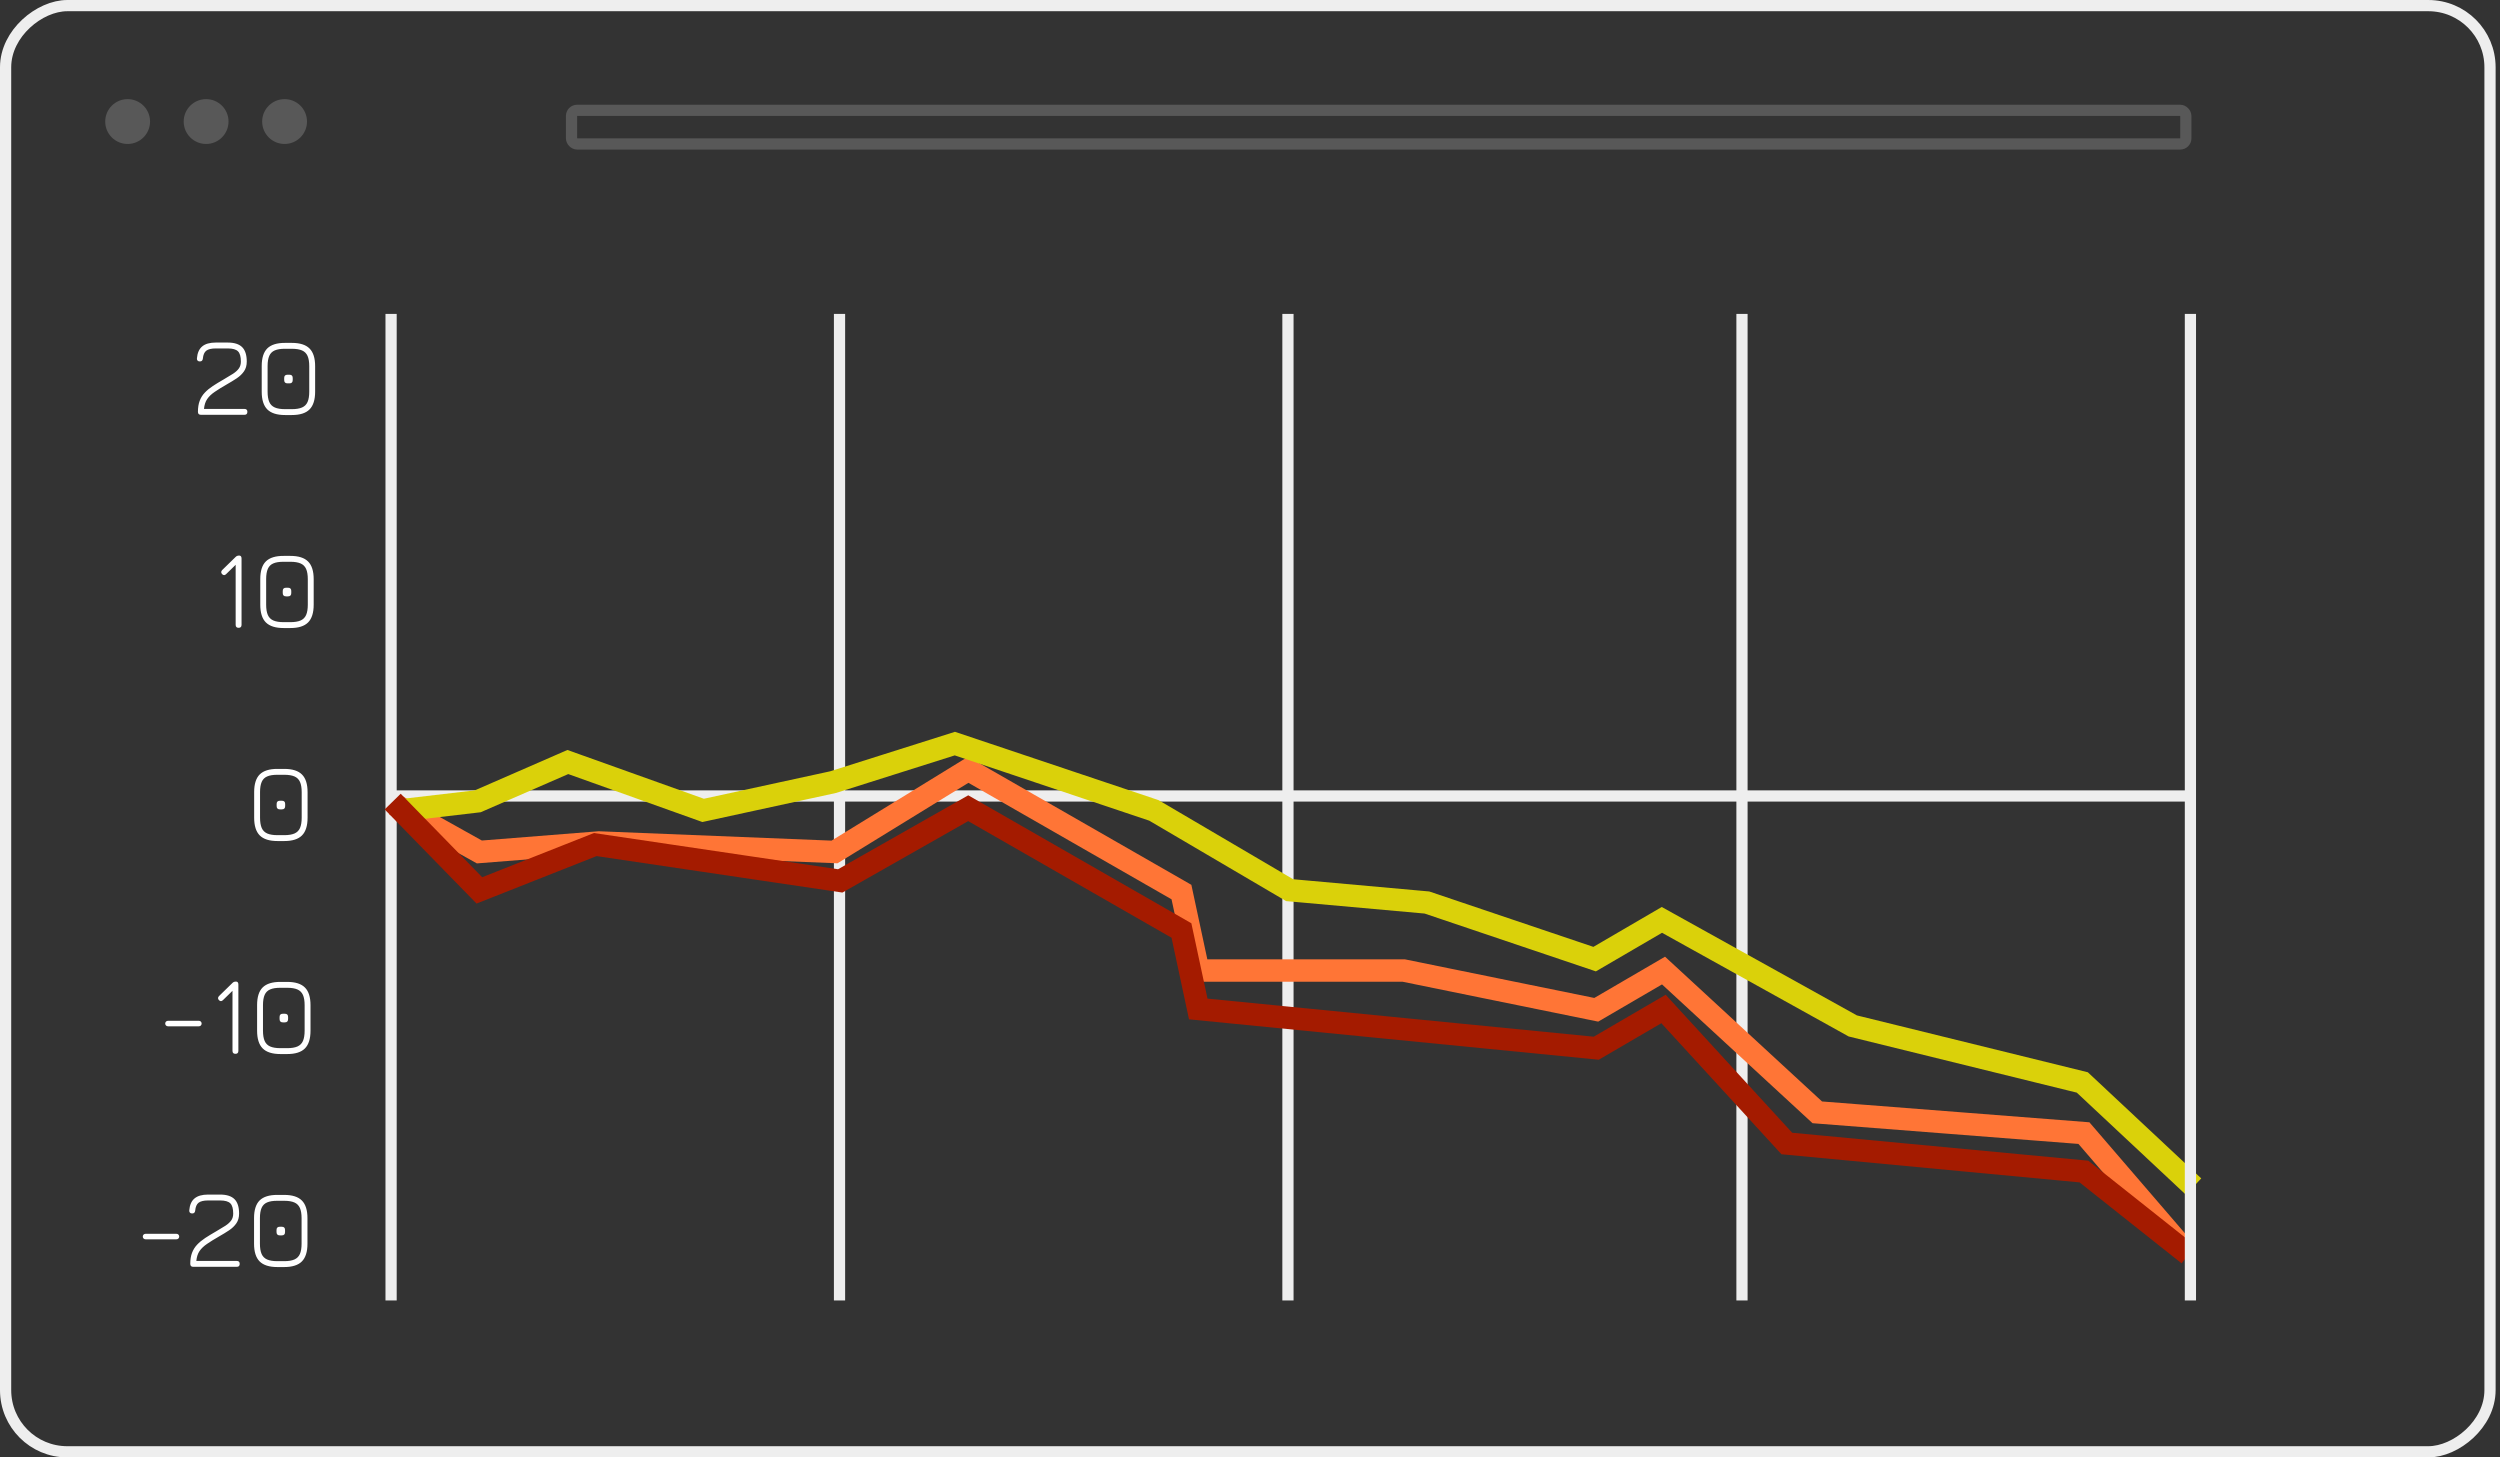
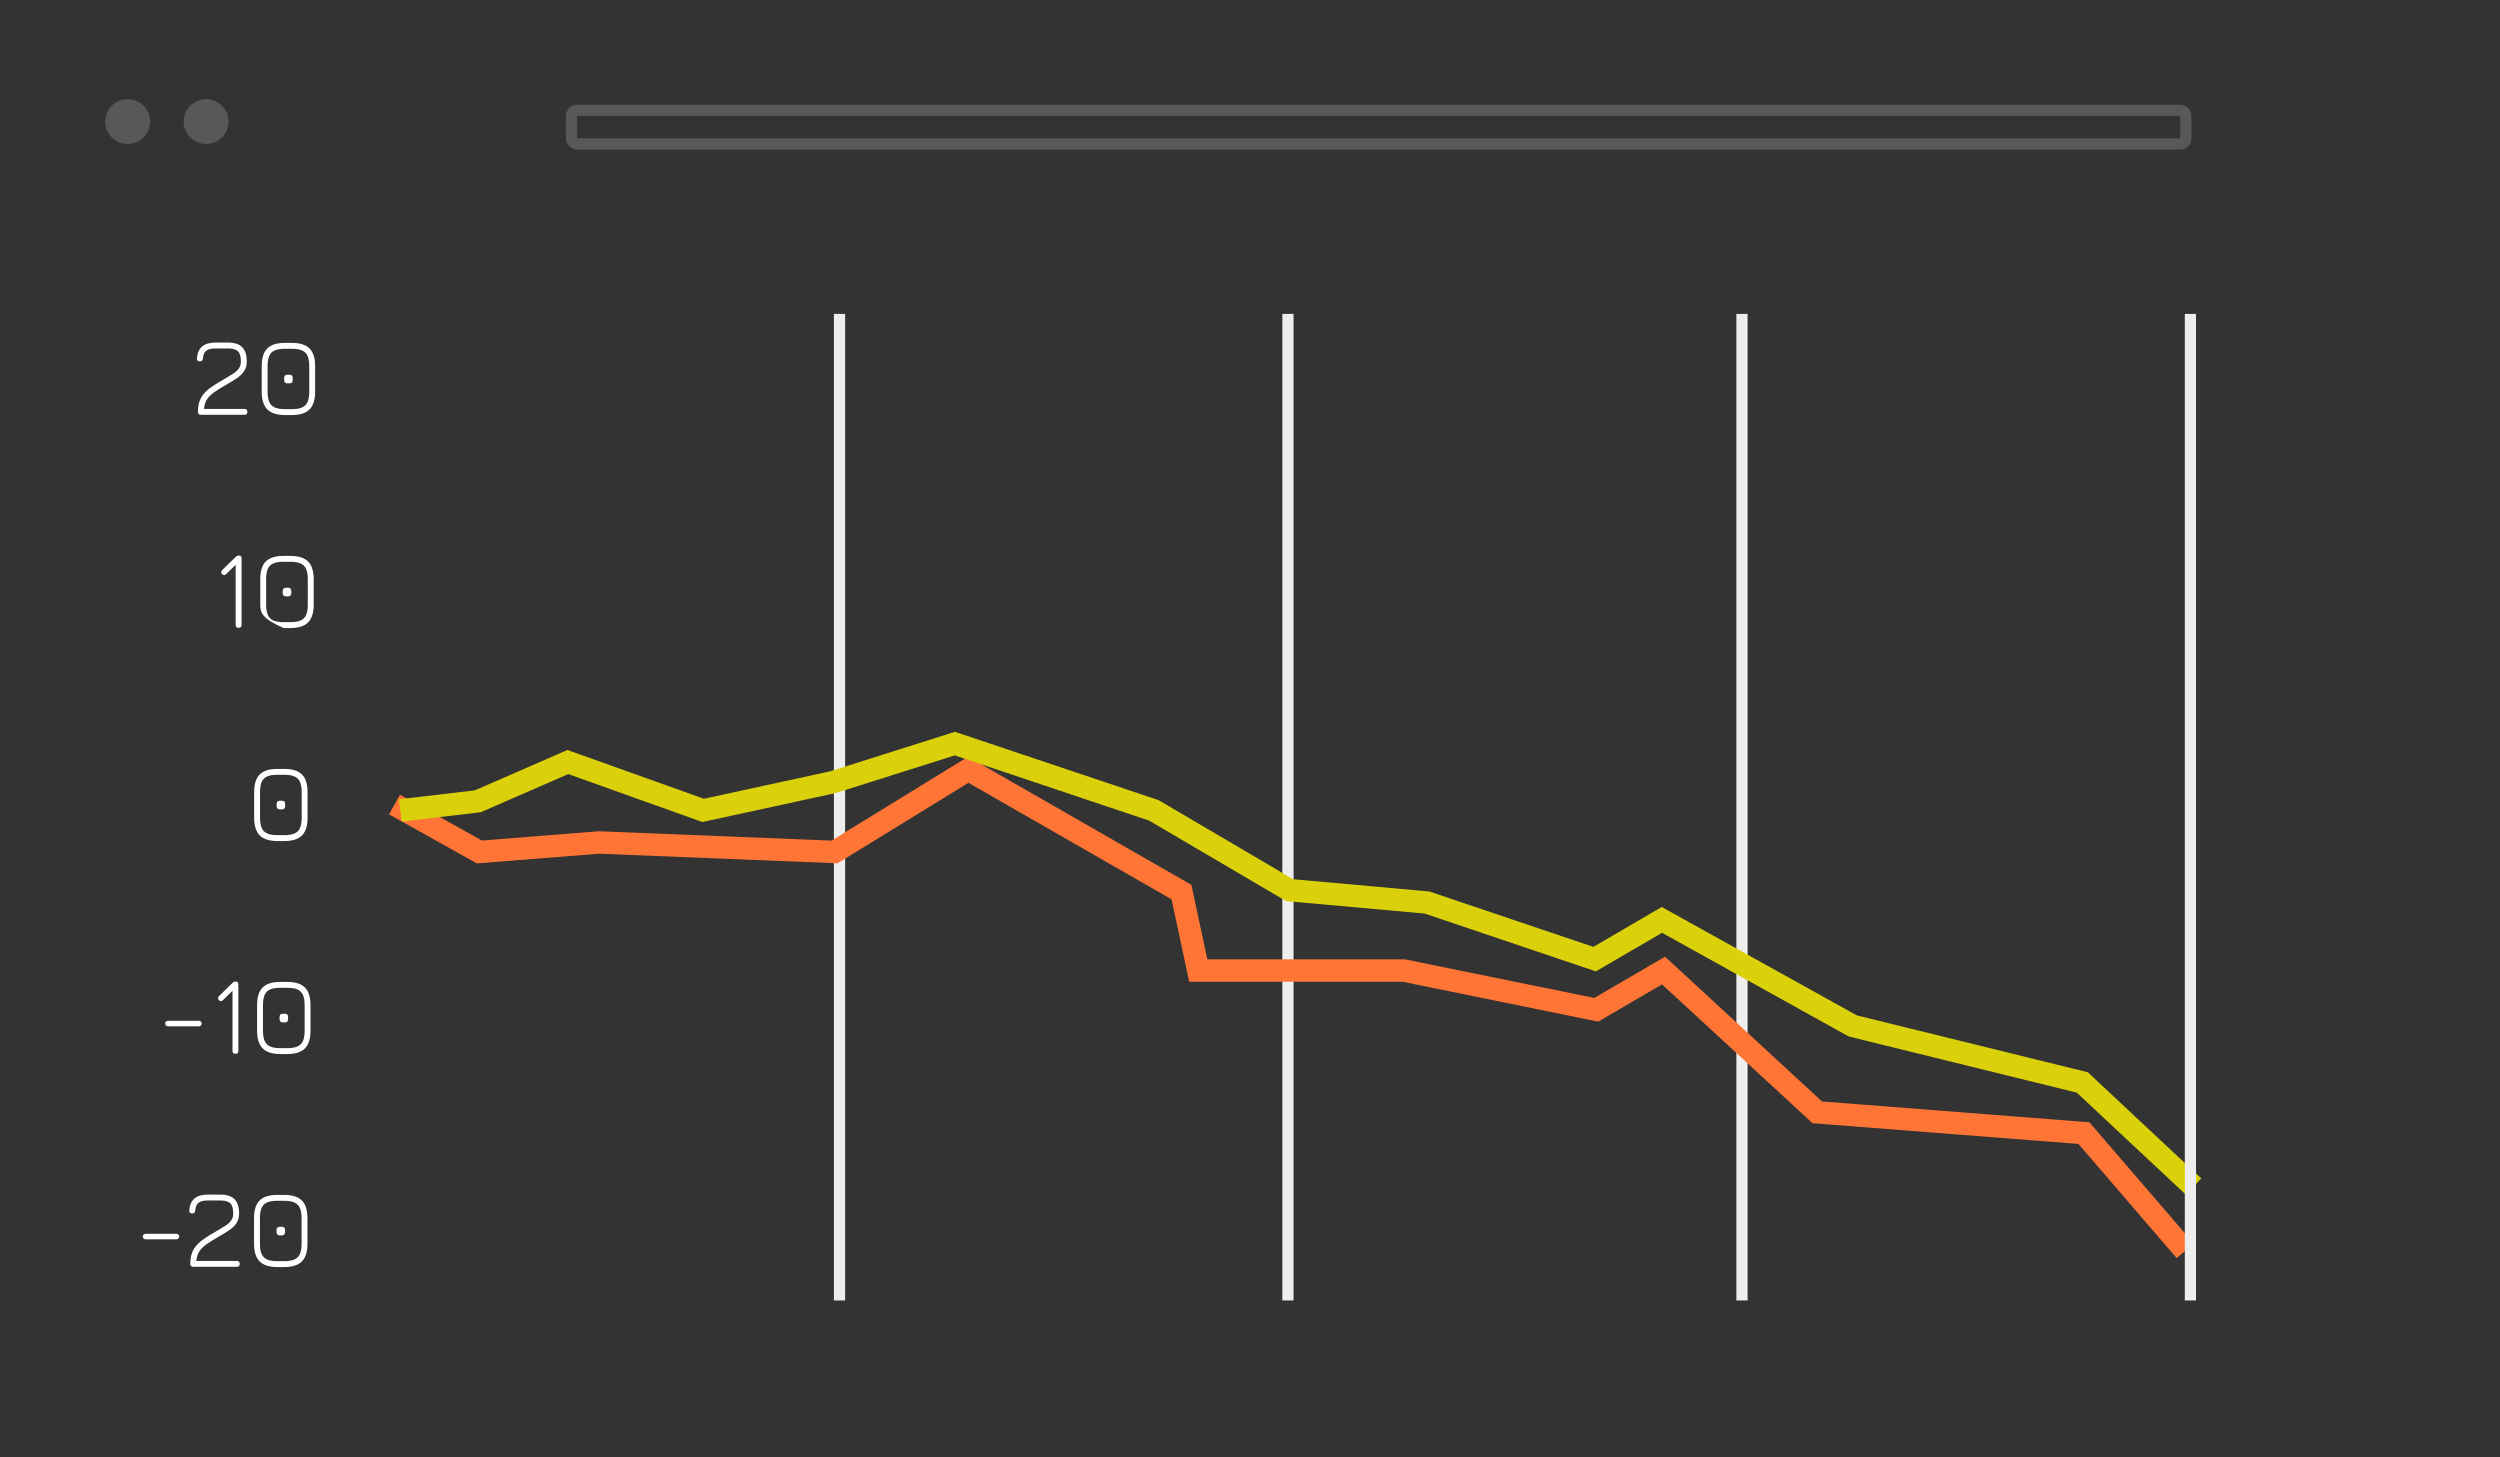
<svg xmlns="http://www.w3.org/2000/svg" width="223" height="130" viewBox="0 0 223 130" fill="none">
  <rect x="0" y="0" width="223" height="130" fill="#333333" stroke="none" />
-   <rect x="222.109" y="0.501" width="129" height="221.609" rx="5.5" transform="rotate(90 222.109 0.501)" stroke="#EEEEEE" />
-   <path d="M34.885 28.001V116.001" stroke="#EEEEEE" />
  <path d="M74.885 28.001V116.001" stroke="#EEEEEE" />
  <path d="M114.885 28.001V116.001" stroke="#EEEEEE" />
  <path d="M155.385 28.001V116.001" stroke="#EEEEEE" />
-   <path d="M195.385 71.001L34.764 71.001" stroke="#EEEEEE" />
  <path d="M24.756 75.021C24.033 75.021 23.504 74.854 23.171 74.521C22.838 74.188 22.671 73.659 22.671 72.936V70.656C22.671 69.933 22.838 69.406 23.171 69.076C23.508 68.746 24.036 68.583 24.756 68.586H25.356C26.079 68.586 26.606 68.753 26.936 69.086C27.269 69.416 27.436 69.943 27.436 70.666V72.936C27.436 73.659 27.269 74.188 26.936 74.521C26.606 74.854 26.079 75.021 25.356 75.021H24.756ZM24.756 74.496H25.356C25.739 74.496 26.044 74.446 26.271 74.346C26.498 74.246 26.661 74.083 26.761 73.856C26.861 73.626 26.911 73.319 26.911 72.936V70.666C26.911 70.283 26.861 69.978 26.761 69.751C26.661 69.524 26.498 69.361 26.271 69.261C26.044 69.161 25.739 69.111 25.356 69.111H24.756C24.373 69.108 24.066 69.156 23.836 69.256C23.609 69.353 23.446 69.514 23.346 69.741C23.246 69.968 23.196 70.273 23.196 70.656V72.936C23.196 73.319 23.246 73.626 23.346 73.856C23.446 74.083 23.609 74.246 23.836 74.346C24.063 74.446 24.369 74.496 24.756 74.496ZM24.966 72.196C24.773 72.196 24.676 72.098 24.676 71.901V71.711C24.676 71.521 24.773 71.426 24.966 71.426H25.151C25.341 71.426 25.436 71.521 25.436 71.711V71.901C25.436 72.098 25.341 72.196 25.151 72.196H24.966Z" fill="white" />
-   <path d="M21.286 56.001C21.109 56.001 21.021 55.913 21.021 55.736V50.181L21.261 50.146L20.176 51.206C20.116 51.266 20.056 51.298 19.996 51.301C19.936 51.304 19.876 51.276 19.816 51.216C19.703 51.096 19.704 50.973 19.821 50.846L21.006 49.691C21.086 49.601 21.194 49.556 21.331 49.556C21.474 49.556 21.546 49.644 21.546 49.821V55.736C21.546 55.913 21.459 56.001 21.286 56.001ZM25.301 56.021C24.578 56.021 24.049 55.854 23.716 55.521C23.383 55.188 23.216 54.659 23.216 53.936V51.656C23.216 50.933 23.383 50.406 23.716 50.076C24.053 49.746 24.581 49.583 25.301 49.586H25.901C26.624 49.586 27.151 49.753 27.481 50.086C27.814 50.416 27.981 50.943 27.981 51.666V53.936C27.981 54.659 27.814 55.188 27.481 55.521C27.151 55.854 26.624 56.021 25.901 56.021H25.301ZM25.301 55.496H25.901C26.284 55.496 26.589 55.446 26.816 55.346C27.043 55.246 27.206 55.083 27.306 54.856C27.406 54.626 27.456 54.319 27.456 53.936V51.666C27.456 51.283 27.406 50.978 27.306 50.751C27.206 50.524 27.043 50.361 26.816 50.261C26.589 50.161 26.284 50.111 25.901 50.111H25.301C24.918 50.108 24.611 50.156 24.381 50.256C24.154 50.353 23.991 50.514 23.891 50.741C23.791 50.968 23.741 51.273 23.741 51.656V53.936C23.741 54.319 23.791 54.626 23.891 54.856C23.991 55.083 24.154 55.246 24.381 55.346C24.608 55.446 24.914 55.496 25.301 55.496ZM25.511 53.196C25.318 53.196 25.221 53.098 25.221 52.901V52.711C25.221 52.521 25.318 52.426 25.511 52.426H25.696C25.886 52.426 25.981 52.521 25.981 52.711V52.901C25.981 53.098 25.886 53.196 25.696 53.196H25.511Z" fill="white" />
+   <path d="M21.286 56.001C21.109 56.001 21.021 55.913 21.021 55.736V50.181L21.261 50.146L20.176 51.206C20.116 51.266 20.056 51.298 19.996 51.301C19.936 51.304 19.876 51.276 19.816 51.216C19.703 51.096 19.704 50.973 19.821 50.846L21.006 49.691C21.086 49.601 21.194 49.556 21.331 49.556C21.474 49.556 21.546 49.644 21.546 49.821V55.736C21.546 55.913 21.459 56.001 21.286 56.001ZM25.301 56.021C23.383 55.188 23.216 54.659 23.216 53.936V51.656C23.216 50.933 23.383 50.406 23.716 50.076C24.053 49.746 24.581 49.583 25.301 49.586H25.901C26.624 49.586 27.151 49.753 27.481 50.086C27.814 50.416 27.981 50.943 27.981 51.666V53.936C27.981 54.659 27.814 55.188 27.481 55.521C27.151 55.854 26.624 56.021 25.901 56.021H25.301ZM25.301 55.496H25.901C26.284 55.496 26.589 55.446 26.816 55.346C27.043 55.246 27.206 55.083 27.306 54.856C27.406 54.626 27.456 54.319 27.456 53.936V51.666C27.456 51.283 27.406 50.978 27.306 50.751C27.206 50.524 27.043 50.361 26.816 50.261C26.589 50.161 26.284 50.111 25.901 50.111H25.301C24.918 50.108 24.611 50.156 24.381 50.256C24.154 50.353 23.991 50.514 23.891 50.741C23.791 50.968 23.741 51.273 23.741 51.656V53.936C23.741 54.319 23.791 54.626 23.891 54.856C23.991 55.083 24.154 55.246 24.381 55.346C24.608 55.446 24.914 55.496 25.301 55.496ZM25.511 53.196C25.318 53.196 25.221 53.098 25.221 52.901V52.711C25.221 52.521 25.318 52.426 25.511 52.426H25.696C25.886 52.426 25.981 52.521 25.981 52.711V52.901C25.981 53.098 25.886 53.196 25.696 53.196H25.511Z" fill="white" />
  <path d="M14.981 91.546C14.914 91.546 14.856 91.523 14.806 91.476C14.759 91.426 14.736 91.368 14.736 91.301C14.736 91.231 14.759 91.173 14.806 91.126C14.856 91.079 14.914 91.056 14.981 91.056H17.741C17.811 91.056 17.869 91.079 17.916 91.126C17.963 91.173 17.986 91.231 17.986 91.301C17.986 91.368 17.963 91.426 17.916 91.476C17.869 91.523 17.811 91.546 17.741 91.546H14.981ZM21.003 94.001C20.826 94.001 20.738 93.913 20.738 93.736V88.181L20.978 88.146L19.893 89.206C19.833 89.266 19.773 89.298 19.713 89.301C19.653 89.304 19.593 89.276 19.533 89.216C19.419 89.096 19.421 88.973 19.538 88.846L20.723 87.691C20.803 87.601 20.911 87.556 21.048 87.556C21.191 87.556 21.263 87.644 21.263 87.821V93.736C21.263 93.913 21.176 94.001 21.003 94.001ZM25.018 94.021C24.294 94.021 23.766 93.854 23.433 93.521C23.099 93.188 22.933 92.659 22.933 91.936V89.656C22.933 88.933 23.099 88.406 23.433 88.076C23.769 87.746 24.298 87.583 25.018 87.586H25.618C26.341 87.586 26.868 87.753 27.198 88.086C27.531 88.416 27.698 88.943 27.698 89.666V91.936C27.698 92.659 27.531 93.188 27.198 93.521C26.868 93.854 26.341 94.021 25.618 94.021H25.018ZM25.018 93.496H25.618C26.001 93.496 26.306 93.446 26.533 93.346C26.759 93.246 26.923 93.083 27.023 92.856C27.123 92.626 27.173 92.319 27.173 91.936V89.666C27.173 89.283 27.123 88.978 27.023 88.751C26.923 88.524 26.759 88.361 26.533 88.261C26.306 88.161 26.001 88.111 25.618 88.111H25.018C24.634 88.108 24.328 88.156 24.098 88.256C23.871 88.353 23.708 88.514 23.608 88.741C23.508 88.968 23.458 89.273 23.458 89.656V91.936C23.458 92.319 23.508 92.626 23.608 92.856C23.708 93.083 23.871 93.246 24.098 93.346C24.324 93.446 24.631 93.496 25.018 93.496ZM25.228 91.196C25.034 91.196 24.938 91.098 24.938 90.901V90.711C24.938 90.521 25.034 90.426 25.228 90.426H25.413C25.603 90.426 25.698 90.521 25.698 90.711V90.901C25.698 91.098 25.603 91.196 25.413 91.196H25.228Z" fill="white" />
  <path d="M12.981 110.546C12.914 110.546 12.856 110.523 12.806 110.476C12.759 110.426 12.736 110.368 12.736 110.301C12.736 110.231 12.759 110.173 12.806 110.126C12.856 110.079 12.914 110.056 12.981 110.056H15.741C15.811 110.056 15.869 110.079 15.916 110.126C15.963 110.173 15.986 110.231 15.986 110.301C15.986 110.368 15.963 110.426 15.916 110.476C15.869 110.523 15.811 110.546 15.741 110.546H12.981ZM21.117 113.001H17.242C17.062 113.001 16.972 112.913 16.972 112.736C16.972 112.356 17.024 112.029 17.127 111.756C17.231 111.483 17.381 111.241 17.577 111.031C17.777 110.818 18.019 110.618 18.302 110.431C18.589 110.244 18.912 110.048 19.272 109.841C19.602 109.651 19.881 109.483 20.107 109.336C20.334 109.186 20.506 109.029 20.622 108.866C20.742 108.699 20.802 108.494 20.802 108.251C20.802 107.814 20.717 107.511 20.547 107.341C20.377 107.168 20.072 107.081 19.632 107.081H18.562C18.176 107.081 17.894 107.148 17.717 107.281C17.544 107.414 17.442 107.648 17.412 107.981C17.402 108.068 17.376 108.133 17.332 108.176C17.289 108.219 17.226 108.241 17.142 108.241C17.056 108.241 16.989 108.218 16.942 108.171C16.896 108.121 16.876 108.053 16.882 107.966C16.922 107.483 17.079 107.128 17.352 106.901C17.626 106.671 18.029 106.556 18.562 106.556H19.632C20.216 106.556 20.644 106.693 20.917 106.966C21.191 107.239 21.327 107.668 21.327 108.251C21.327 108.594 21.246 108.884 21.082 109.121C20.922 109.354 20.706 109.563 20.432 109.746C20.162 109.926 19.862 110.109 19.532 110.296C19.109 110.539 18.754 110.759 18.467 110.956C18.181 111.149 17.957 111.363 17.797 111.596C17.641 111.826 17.546 112.119 17.512 112.476H21.117C21.294 112.476 21.382 112.563 21.382 112.736C21.382 112.913 21.294 113.001 21.117 113.001ZM24.746 113.021C24.023 113.021 23.494 112.854 23.161 112.521C22.828 112.188 22.661 111.659 22.661 110.936V108.656C22.661 107.933 22.828 107.406 23.161 107.076C23.498 106.746 24.026 106.583 24.746 106.586H25.346C26.07 106.586 26.596 106.753 26.926 107.086C27.259 107.416 27.426 107.943 27.426 108.666V110.936C27.426 111.659 27.259 112.188 26.926 112.521C26.596 112.854 26.07 113.021 25.346 113.021H24.746ZM24.746 112.496H25.346C25.73 112.496 26.035 112.446 26.261 112.346C26.488 112.246 26.651 112.083 26.751 111.856C26.851 111.626 26.901 111.319 26.901 110.936V108.666C26.901 108.283 26.851 107.978 26.751 107.751C26.651 107.524 26.488 107.361 26.261 107.261C26.035 107.161 25.73 107.111 25.346 107.111H24.746C24.363 107.108 24.056 107.156 23.826 107.256C23.599 107.353 23.436 107.514 23.336 107.741C23.236 107.968 23.186 108.273 23.186 108.656V110.936C23.186 111.319 23.236 111.626 23.336 111.856C23.436 112.083 23.599 112.246 23.826 112.346C24.053 112.446 24.36 112.496 24.746 112.496ZM24.956 110.196C24.763 110.196 24.666 110.098 24.666 109.901V109.711C24.666 109.521 24.763 109.426 24.956 109.426H25.141C25.331 109.426 25.426 109.521 25.426 109.711V109.901C25.426 110.098 25.331 110.196 25.141 110.196H24.956Z" fill="white" />
  <path d="M21.801 37.001H17.926C17.746 37.001 17.656 36.913 17.656 36.736C17.656 36.356 17.708 36.029 17.811 35.756C17.914 35.483 18.064 35.241 18.261 35.031C18.461 34.818 18.703 34.618 18.986 34.431C19.273 34.244 19.596 34.048 19.956 33.841C20.286 33.651 20.564 33.483 20.791 33.336C21.018 33.186 21.189 33.029 21.306 32.866C21.426 32.699 21.486 32.494 21.486 32.251C21.486 31.814 21.401 31.511 21.231 31.341C21.061 31.168 20.756 31.081 20.316 31.081H19.246C18.859 31.081 18.578 31.148 18.401 31.281C18.228 31.414 18.126 31.648 18.096 31.981C18.086 32.068 18.059 32.133 18.016 32.176C17.973 32.219 17.909 32.241 17.826 32.241C17.739 32.241 17.673 32.218 17.626 32.171C17.579 32.121 17.559 32.053 17.566 31.966C17.606 31.483 17.763 31.128 18.036 30.901C18.309 30.671 18.713 30.556 19.246 30.556H20.316C20.899 30.556 21.328 30.693 21.601 30.966C21.874 31.239 22.011 31.668 22.011 32.251C22.011 32.594 21.929 32.884 21.766 33.121C21.606 33.354 21.389 33.563 21.116 33.746C20.846 33.926 20.546 34.109 20.216 34.296C19.793 34.539 19.438 34.759 19.151 34.956C18.864 35.149 18.641 35.363 18.481 35.596C18.324 35.826 18.229 36.119 18.196 36.476H21.801C21.978 36.476 22.066 36.563 22.066 36.736C22.066 36.913 21.978 37.001 21.801 37.001ZM25.43 37.021C24.706 37.021 24.178 36.854 23.845 36.521C23.512 36.188 23.345 35.659 23.345 34.936V32.656C23.345 31.933 23.512 31.406 23.845 31.076C24.181 30.746 24.71 30.583 25.43 30.586H26.03C26.753 30.586 27.28 30.753 27.61 31.086C27.943 31.416 28.11 31.943 28.11 32.666V34.936C28.11 35.659 27.943 36.188 27.61 36.521C27.28 36.854 26.753 37.021 26.03 37.021H25.43ZM25.43 36.496H26.03C26.413 36.496 26.718 36.446 26.945 36.346C27.172 36.246 27.335 36.083 27.435 35.856C27.535 35.626 27.585 35.319 27.585 34.936V32.666C27.585 32.283 27.535 31.978 27.435 31.751C27.335 31.524 27.172 31.361 26.945 31.261C26.718 31.161 26.413 31.111 26.03 31.111H25.43C25.047 31.108 24.74 31.156 24.51 31.256C24.283 31.353 24.12 31.514 24.02 31.741C23.92 31.968 23.87 32.273 23.87 32.656V34.936C23.87 35.319 23.92 35.626 24.02 35.856C24.12 36.083 24.283 36.246 24.51 36.346C24.736 36.446 25.043 36.496 25.43 36.496ZM25.64 34.196C25.447 34.196 25.35 34.098 25.35 33.901V33.711C25.35 33.521 25.447 33.426 25.64 33.426H25.825C26.015 33.426 26.11 33.521 26.11 33.711V33.901C26.11 34.098 26.015 34.196 25.825 34.196H25.64Z" fill="white" />
  <path d="M35.19 71.768L42.76 75.995L53.417 75.149L74.439 75.995L86.365 68.665L105.386 79.573L106.886 86.573H125.22L142.386 90.073L148.386 86.573L162.102 99.22L185.886 101.073L194.918 111.57" stroke="url(#paint0_linear)" stroke-width="2" />
  <path d="M35.707 72.287L42.616 71.476L50.651 67.972L62.718 72.287L74.302 69.769L85.173 66.329L102.926 72.287L115.036 79.403L127.284 80.504L142.241 85.554L148.241 82.054L165.267 91.513L185.741 96.554L195.668 105.842" stroke="url(#paint1_linear)" stroke-width="2" />
-   <path d="M35.028 71.501L42.76 79.423L53.097 75.335L74.947 78.577L86.365 72.093L105.385 83.001L106.885 90.001L142.385 93.501L148.385 90.001L159.385 102.001L185.885 104.501L195.218 111.908" stroke="url(#paint2_linear)" stroke-width="2" />
  <path d="M195.385 28.001V116.001" stroke="#EEEEEE" />
  <circle cx="11.385" cy="10.842" r="2" fill="#EEEEEE" fill-opacity="0.2" />
  <circle cx="18.385" cy="10.842" r="2" fill="#EEEEEE" fill-opacity="0.2" />
-   <circle cx="25.385" cy="10.842" r="2" fill="#EEEEEE" fill-opacity="0.2" />
  <rect x="50.98" y="9.842" width="143.996" height="3" rx="0.5" stroke="#EEEEEE" stroke-opacity="0.2" />
  <defs>
    <linearGradient id="paint0_linear" x1="35.028" y1="68.073" x2="195.597" y2="68.073" gradientUnits="userSpaceOnUse">
      <stop offset="1" stop-color="#FF7536" />
    </linearGradient>
    <linearGradient id="paint1_linear" x1="34.885" y1="63.554" x2="195.453" y2="63.554" gradientUnits="userSpaceOnUse">
      <stop offset="1" stop-color="#DAD10A" />
    </linearGradient>
    <linearGradient id="paint2_linear" x1="35.028" y1="71.501" x2="195.597" y2="71.501" gradientUnits="userSpaceOnUse">
      <stop offset="1" stop-color="#A41B00" />
    </linearGradient>
  </defs>
</svg>